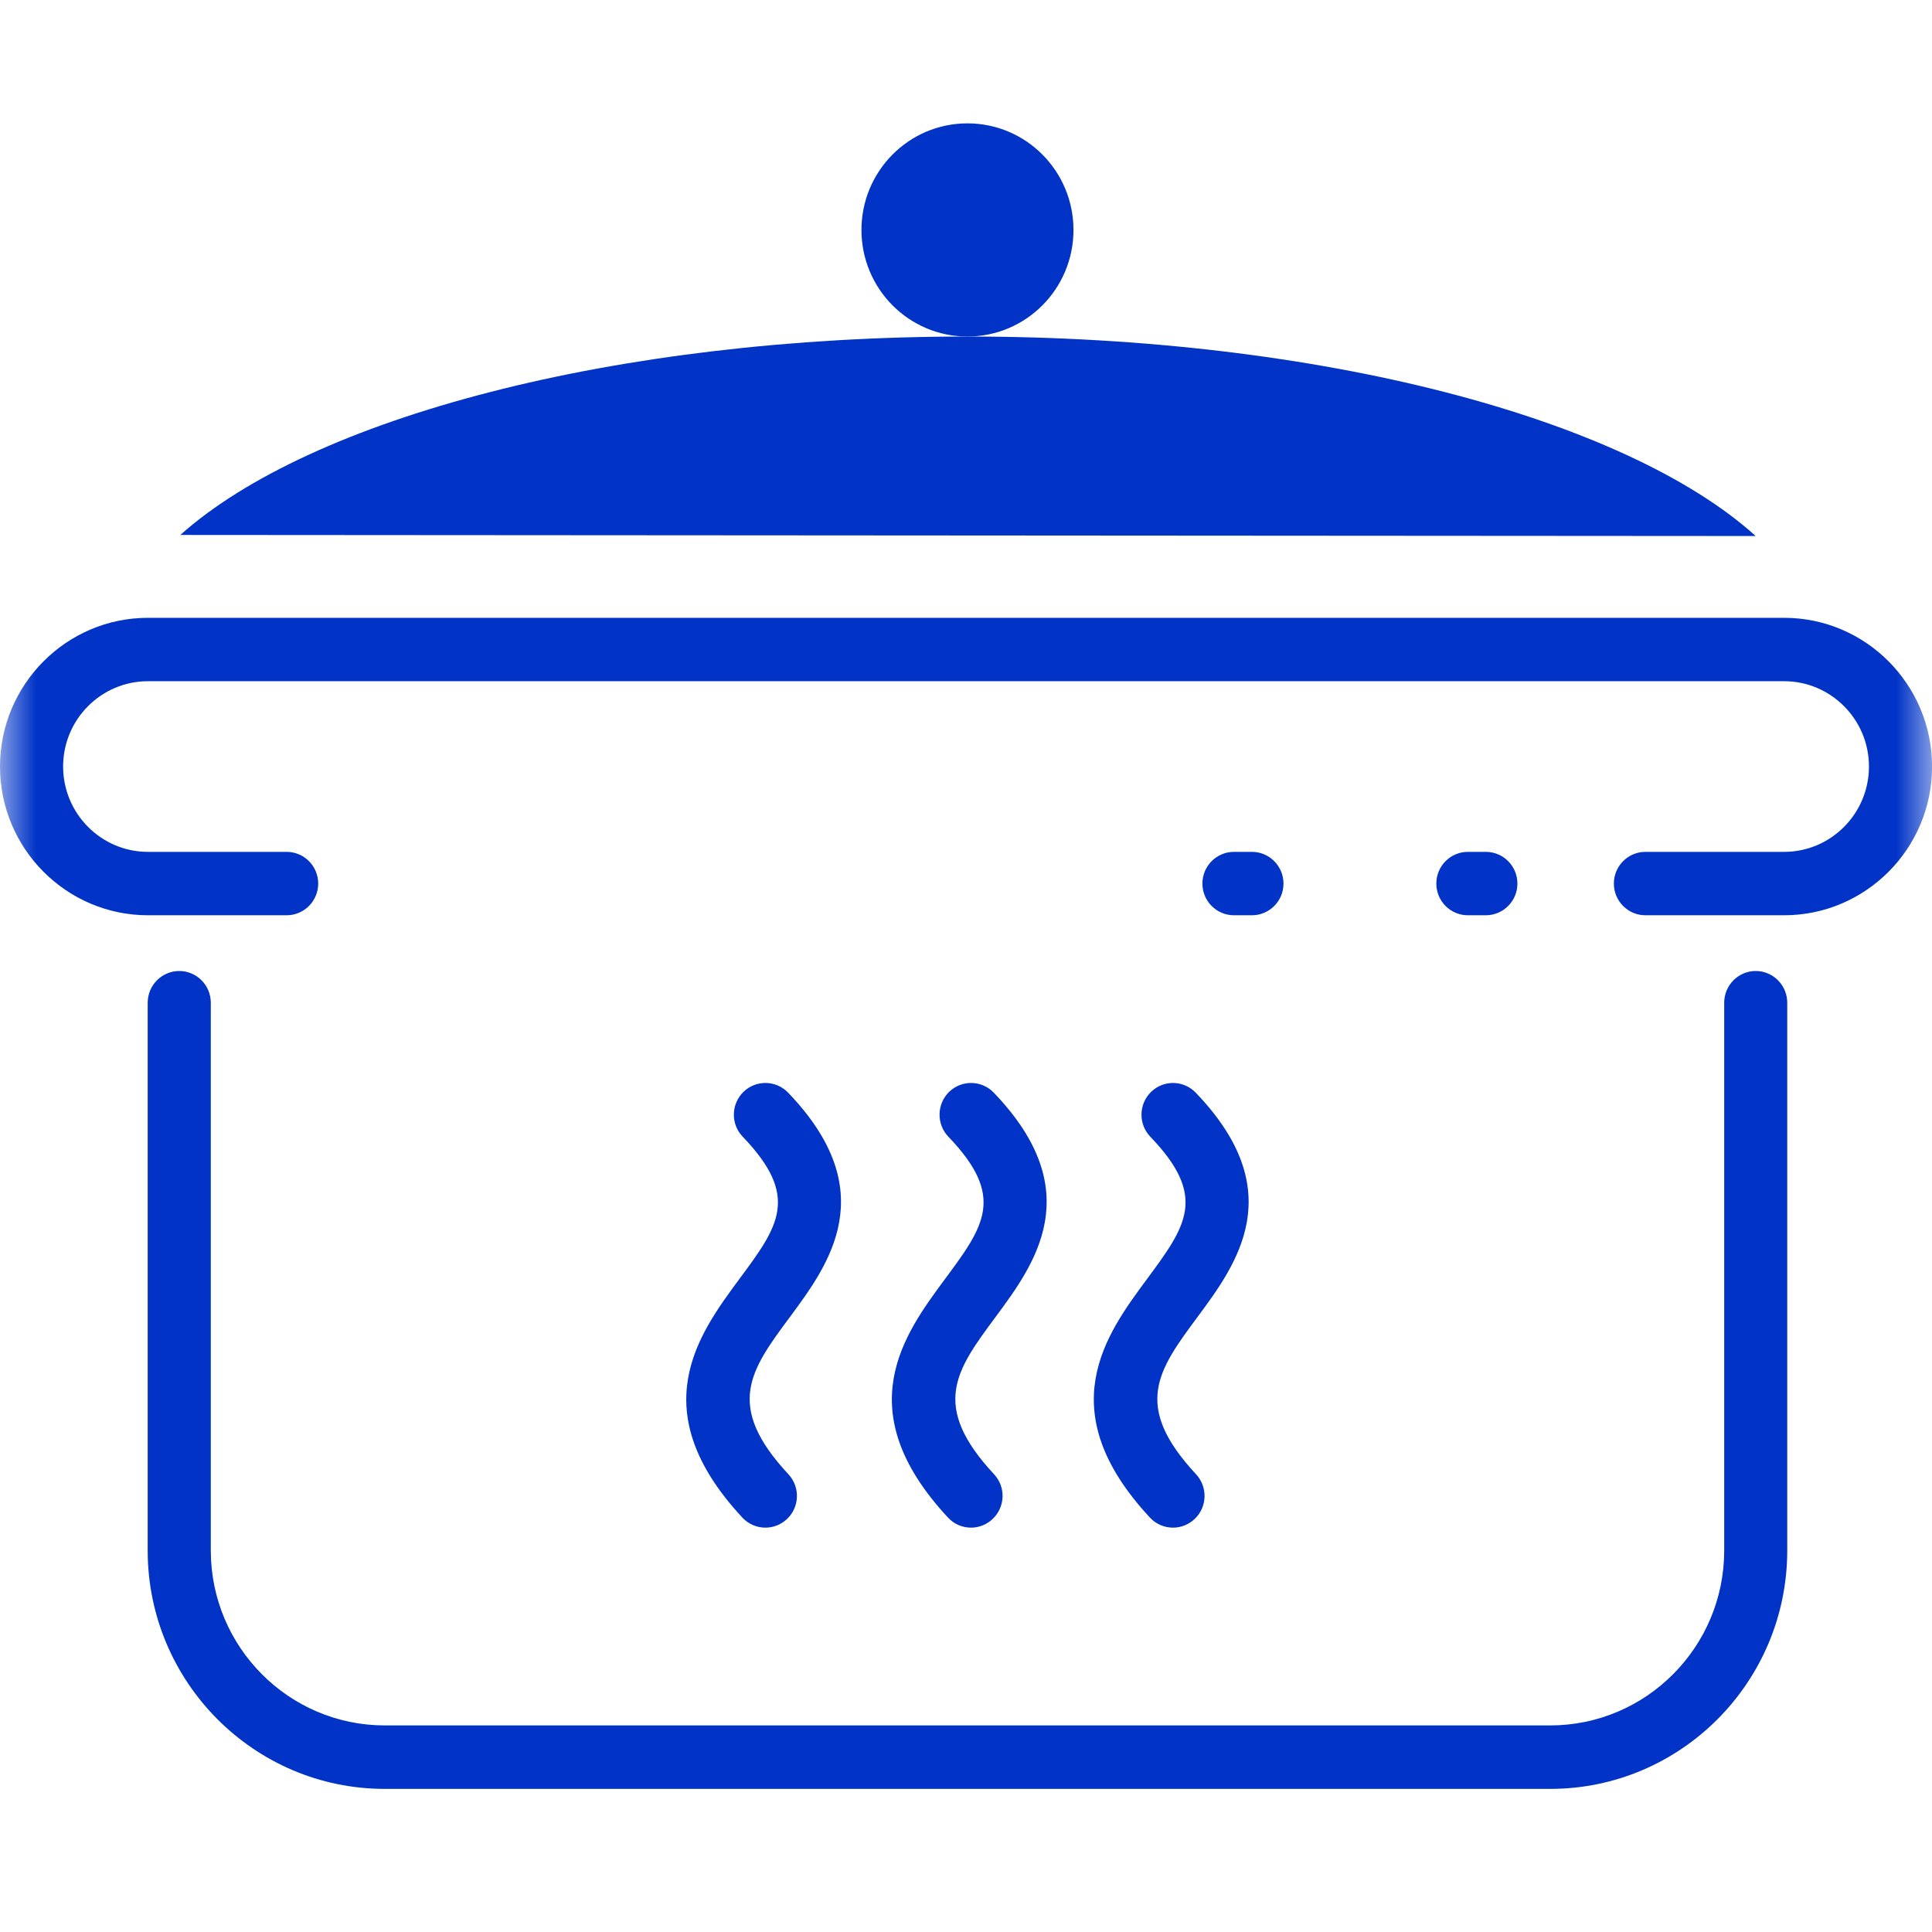
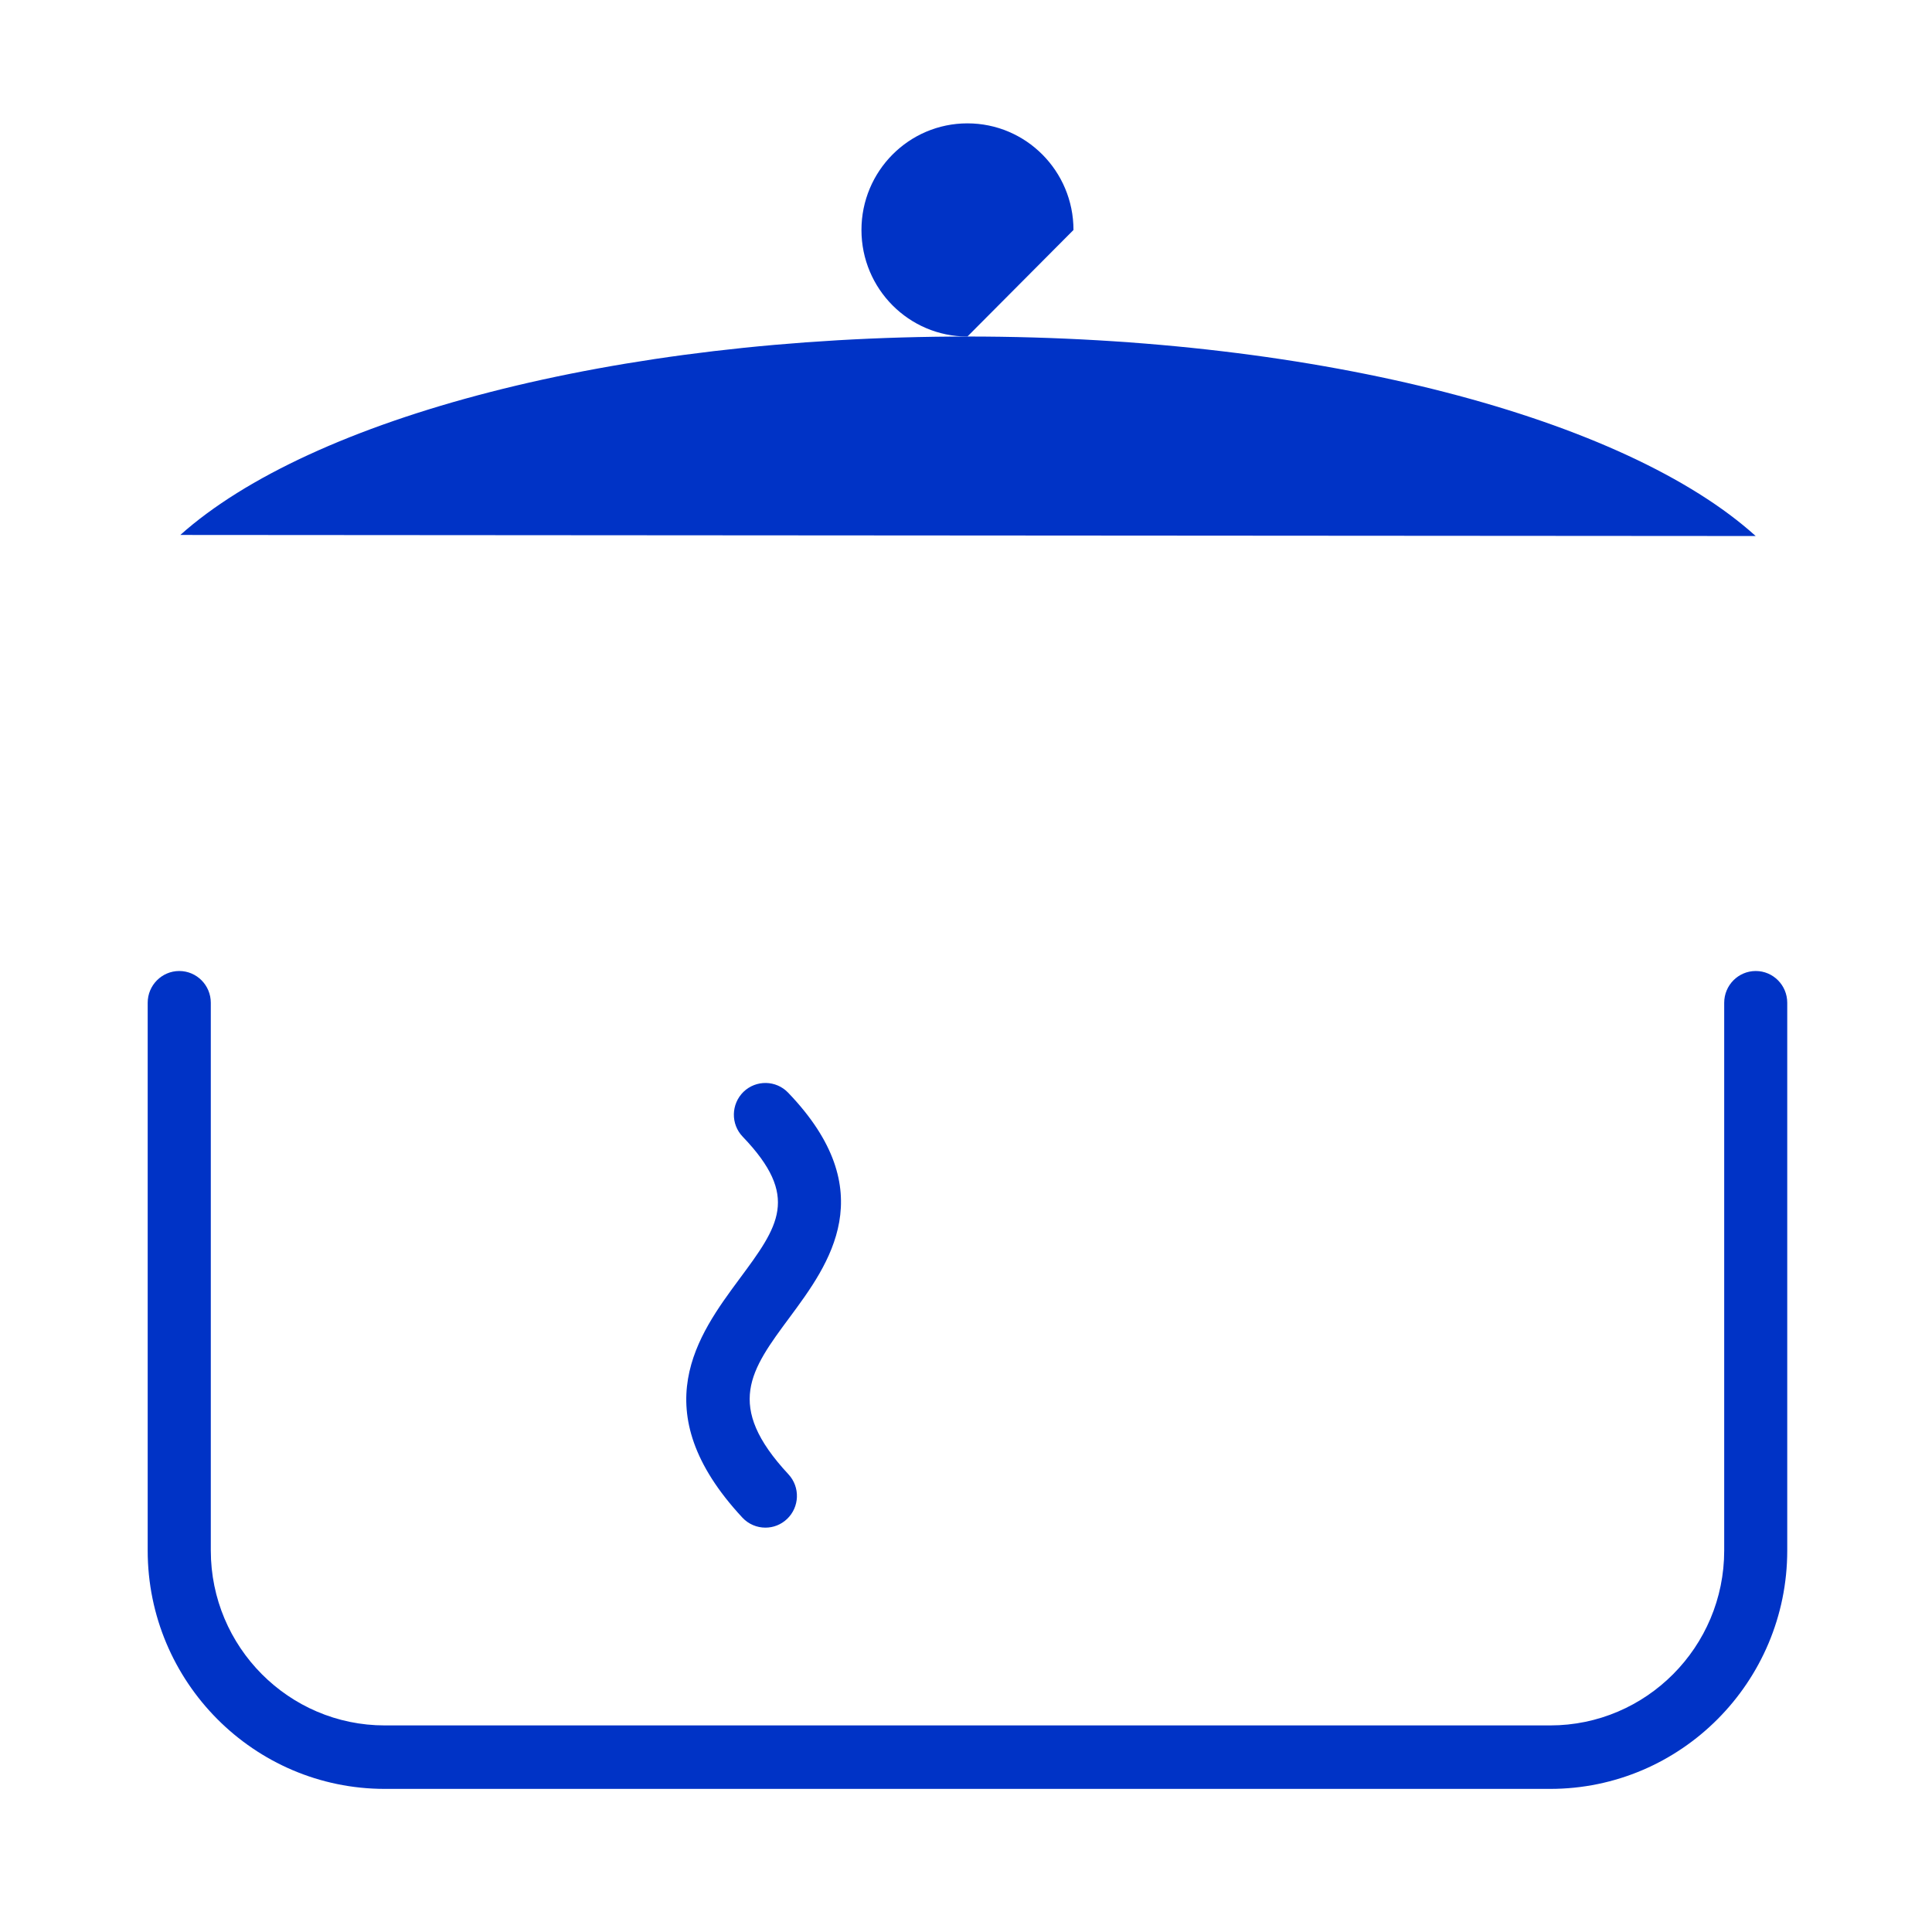
<svg xmlns="http://www.w3.org/2000/svg" width="27" height="27" viewBox="0 0 27 27" fill="none">
  <mask id="mask0_84_369" style="mask-type:alpha" maskUnits="userSpaceOnUse" x="0" y="0" width="27" height="27">
    <rect width="27" height="27" fill="#C4C4C4" />
  </mask>
  <g mask="url(#mask0_84_369)">
    <path d="M21.664 25H5.377C3.55 25 2.064 23.505 2.064 21.669V14.014C2.064 13.769 2.262 13.57 2.505 13.57C2.749 13.57 2.946 13.769 2.946 14.014V21.669C2.946 23.017 4.037 24.113 5.377 24.113H21.664C23.005 24.113 24.096 23.017 24.096 21.669V14.014C24.096 13.769 24.293 13.57 24.537 13.57C24.78 13.57 24.977 13.769 24.977 14.014V21.669C24.977 23.506 23.491 25 21.664 25Z" fill="#0033C6" />
-     <path d="M24.933 12.791H22.995C22.752 12.791 22.554 12.593 22.554 12.348C22.554 12.103 22.752 11.905 22.995 11.905H24.933C25.587 11.905 26.119 11.37 26.119 10.712C26.119 10.055 25.587 9.52 24.933 9.52H2.068C1.414 9.52 0.882 10.054 0.882 10.712C0.882 11.37 1.414 11.905 2.068 11.905H4.006C4.249 11.905 4.447 12.103 4.447 12.348C4.447 12.593 4.249 12.791 4.006 12.791H2.068C0.928 12.791 0 11.858 0 10.713C0 9.568 0.928 8.634 2.068 8.634H24.933C26.073 8.634 27.001 9.567 27.001 10.713C27.001 11.859 26.073 12.791 24.933 12.791Z" fill="#0033C6" />
    <path d="M24.536 7.491C22.722 5.853 18.472 4.703 13.52 4.703C8.583 4.703 4.345 5.846 2.52 7.476" fill="#0033C6" />
-     <path d="M15.002 3.214C15.002 2.391 14.339 1.724 13.52 1.724C12.702 1.724 12.039 2.391 12.039 3.214C12.039 4.036 12.702 4.703 13.52 4.703C14.339 4.703 15.002 4.036 15.002 3.214Z" fill="#0033C6" />
-     <path d="M20.765 12.791H20.514C20.27 12.791 20.073 12.593 20.073 12.348C20.073 12.103 20.27 11.905 20.514 11.905H20.765C21.008 11.905 21.206 12.103 21.206 12.348C21.206 12.593 21.008 12.791 20.765 12.791ZM17.496 12.791H17.245C17.001 12.791 16.804 12.593 16.804 12.348C16.804 12.103 17.001 11.905 17.245 11.905H17.496C17.739 11.905 17.937 12.103 17.937 12.348C17.937 12.593 17.739 12.791 17.496 12.791Z" fill="#0033C6" />
-     <path d="M16.393 21.349C16.275 21.349 16.157 21.302 16.071 21.209C14.673 19.707 15.456 18.65 16.027 17.878C16.577 17.134 16.881 16.724 16.076 15.886C15.907 15.71 15.912 15.43 16.087 15.259C16.262 15.089 16.541 15.094 16.71 15.27C18.035 16.648 17.284 17.665 16.734 18.407C16.184 19.15 15.821 19.642 16.715 20.603C16.881 20.782 16.872 21.062 16.694 21.229C16.609 21.309 16.501 21.349 16.393 21.349Z" fill="#0033C6" />
-     <path d="M13.57 21.349C13.452 21.349 13.335 21.302 13.249 21.209C11.851 19.707 12.633 18.65 13.204 17.878C13.755 17.134 14.058 16.724 13.254 15.886C13.085 15.71 13.09 15.43 13.264 15.259C13.44 15.089 13.719 15.094 13.888 15.27C15.212 16.648 14.461 17.665 13.912 18.407C13.361 19.15 12.998 19.642 13.892 20.603C14.059 20.782 14.049 21.062 13.871 21.229C13.787 21.309 13.678 21.349 13.57 21.349Z" fill="#0033C6" />
+     <path d="M15.002 3.214C15.002 2.391 14.339 1.724 13.52 1.724C12.702 1.724 12.039 2.391 12.039 3.214C12.039 4.036 12.702 4.703 13.52 4.703Z" fill="#0033C6" />
    <path d="M10.697 21.349C10.579 21.349 10.462 21.302 10.375 21.209C8.978 19.707 9.76 18.65 10.33 17.878C10.882 17.134 11.184 16.724 10.38 15.886C10.21 15.71 10.216 15.43 10.39 15.259C10.566 15.089 10.845 15.094 11.014 15.27C12.338 16.648 11.587 17.665 11.038 18.407C10.487 19.15 10.124 19.642 11.018 20.603C11.185 20.782 11.175 21.062 10.998 21.229C10.913 21.309 10.806 21.349 10.697 21.349Z" fill="#0033C6" />
  </g>
</svg>